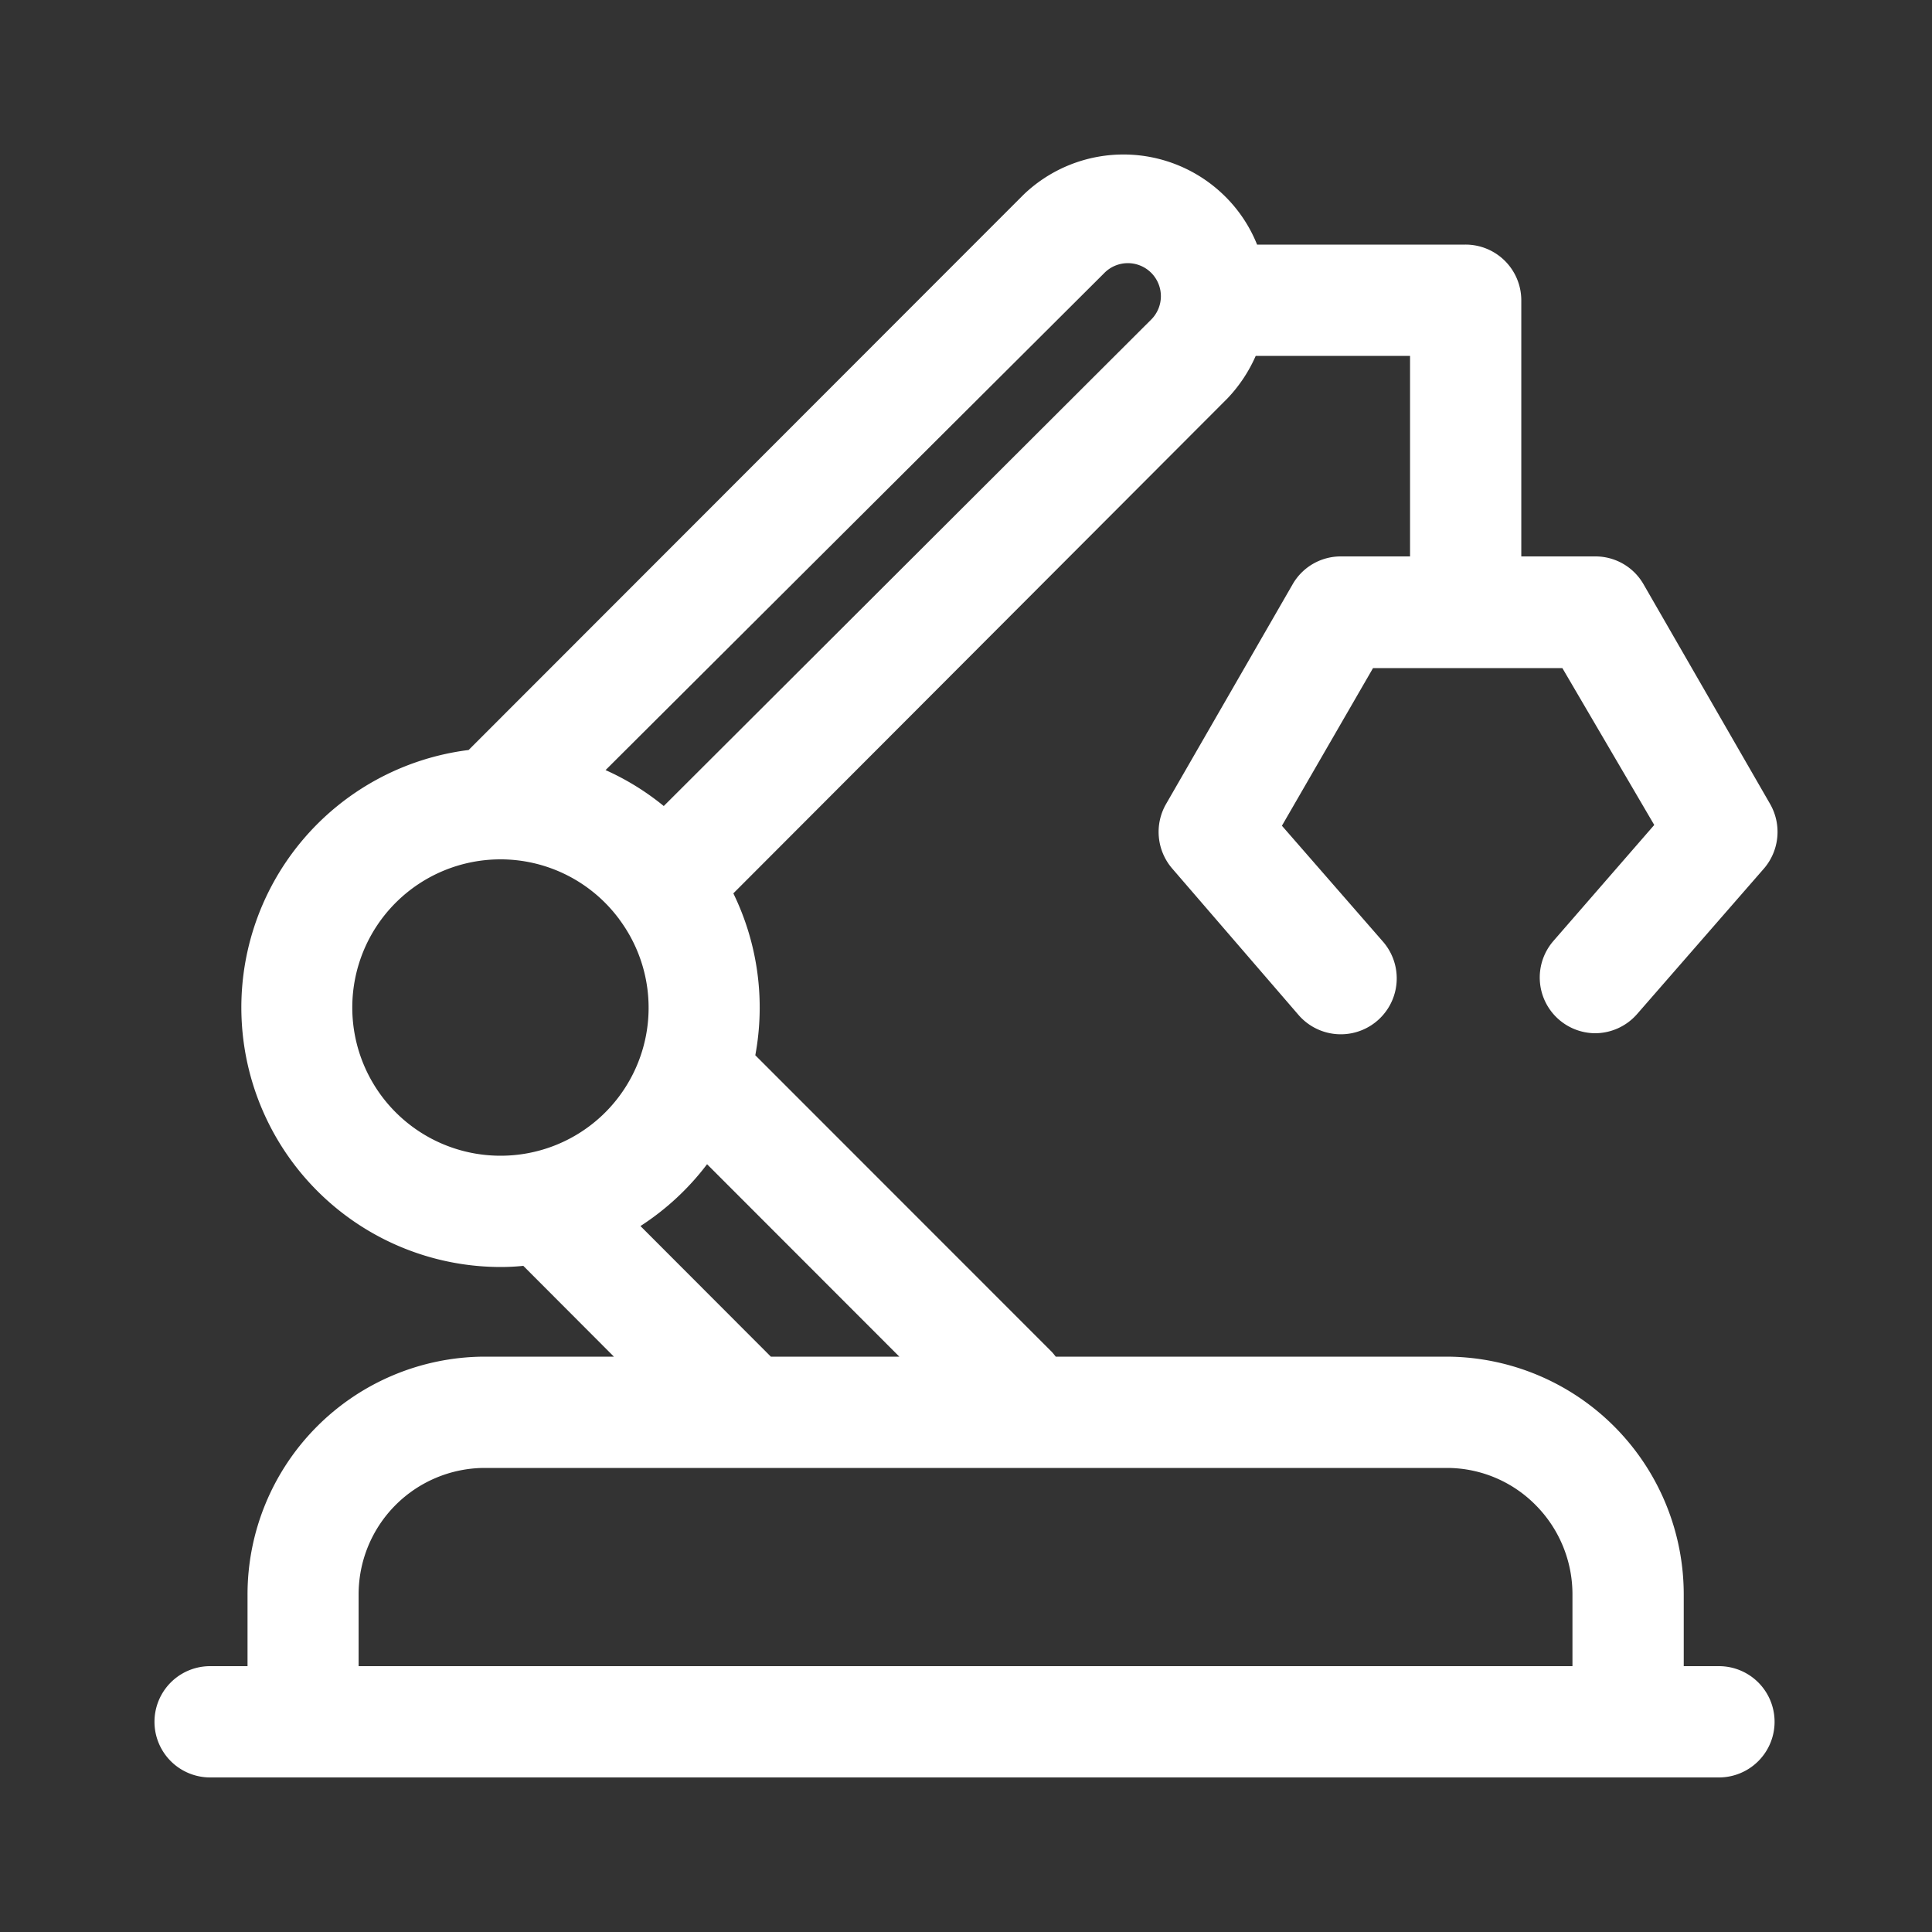
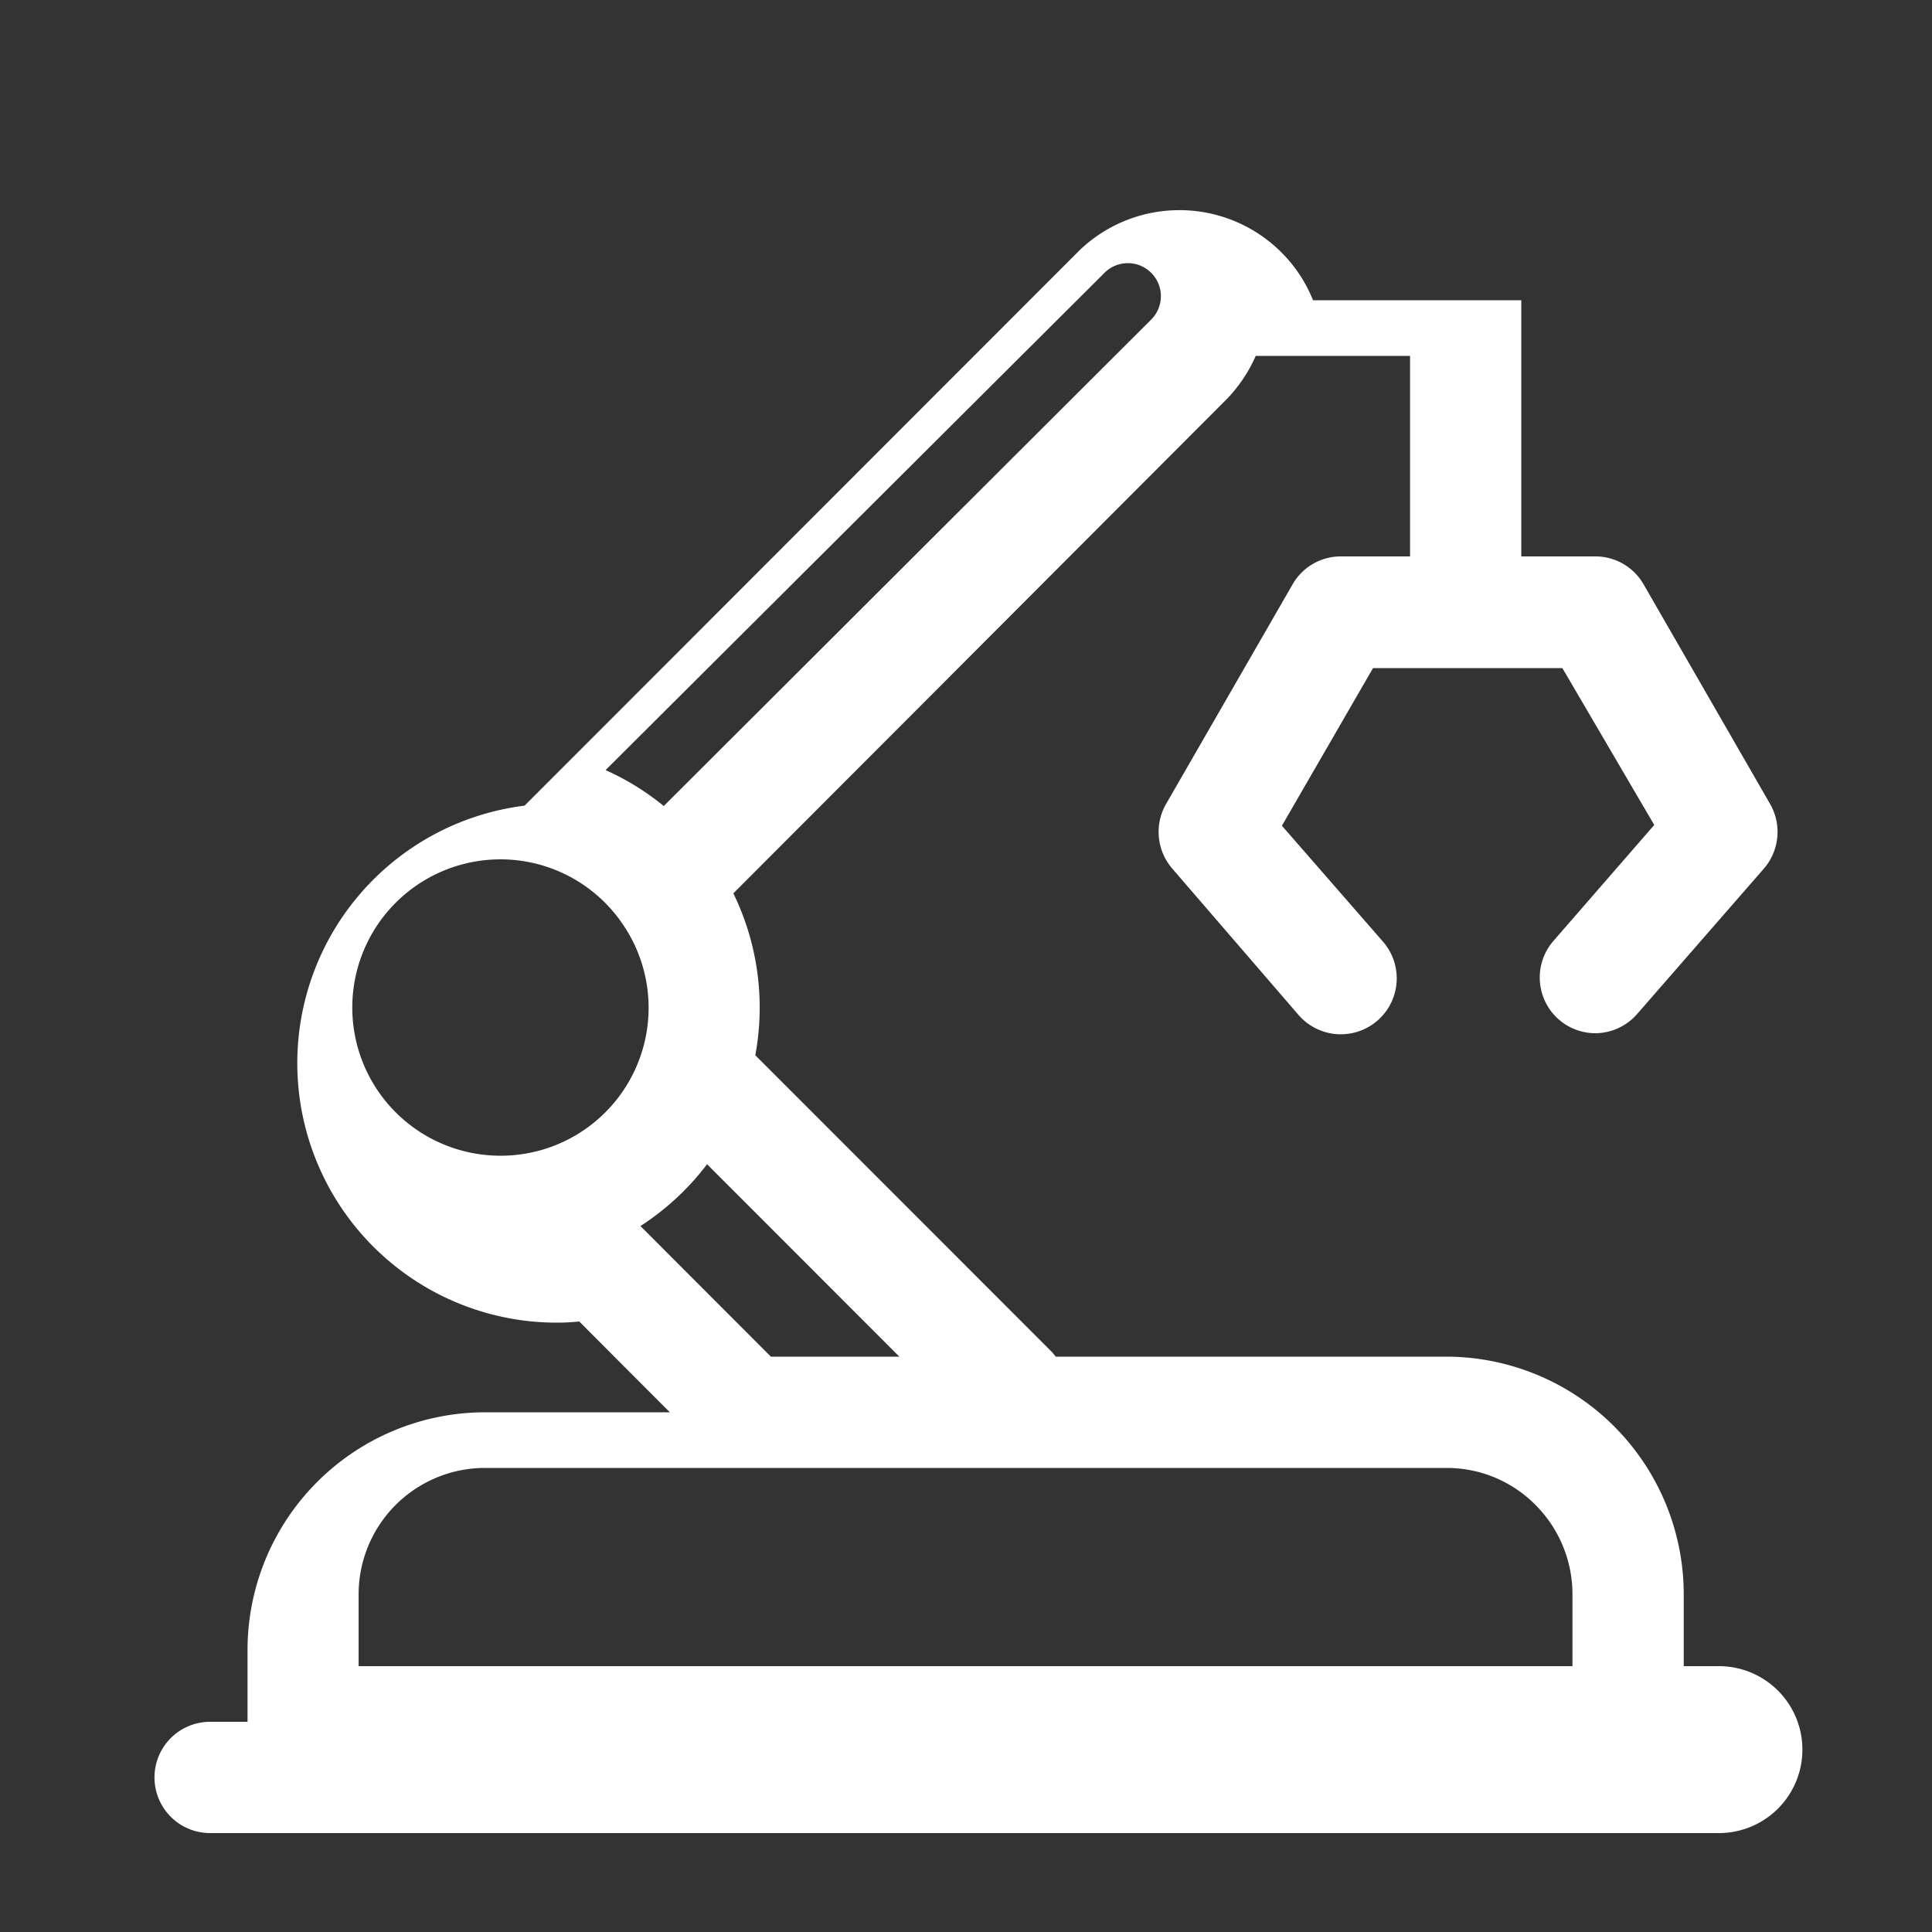
<svg xmlns="http://www.w3.org/2000/svg" width="50" height="50" viewBox="0 0 50 50">
  <rect x="0" y="0" width="50" height="50" fill="#333333" stroke="none" />
  <defs>
    <style>
      .cls-1 {
        fill: #fff;
        fill-rule: evenodd;
      }
    </style>
  </defs>
-   <path id="形状_685" data-name="形状 685" class="cls-1" d="M289.486,8750.12h-0.911v-1.84a6.155,6.155,0,0,0-6.124-6.17H272.323c-0.033-.04-0.069-0.09-0.109-0.13l-7.667-7.67a6.744,6.744,0,0,0-.568-4.19l12.788-12.81a3.824,3.824,0,0,0,.731-1.1h3.994v5.19H279.7a1.434,1.434,0,0,0-1.246.72l-3.278,5.69a1.451,1.451,0,0,0,.163,1.67l3.278,3.8a1.447,1.447,0,1,0,2.166-1.92l-2.607-2.99,2.358-4.08h4.9l2.378,4.06-2.608,3a1.442,1.442,0,0,0,1.083,2.39,1.447,1.447,0,0,0,1.084-.5l3.278-3.76a1.454,1.454,0,0,0,.163-1.67l-3.278-5.69a1.434,1.434,0,0,0-1.247-.72h-1.916v-6.63a1.443,1.443,0,0,0-1.448-1.44h-5.39a3.679,3.679,0,0,0-.82-1.24,3.734,3.734,0,0,0-5.215-.06l-14.37,14.38a6.716,6.716,0,0,0,.827,13.38,5.73,5.73,0,0,0,.588-0.03l2.345,2.35H257.53a6.155,6.155,0,0,0-6.124,6.17v1.84h-0.968a1.44,1.44,0,0,0,0,2.88h39.048A1.44,1.44,0,0,0,289.486,8750.12Zm-21.211-8.01H264.95l-3.375-3.38a6.77,6.77,0,0,0,1.724-1.6Zm5.3-28.04a0.855,0.855,0,1,1,1.208,1.21l-12.605,12.58a6.688,6.688,0,0,0-1.506-.93Zm-15.623,22.84a3.835,3.835,0,0,1,0-7.67h0a3.821,3.821,0,0,1,3.059,1.53,0.034,0.034,0,0,1,.014.02A3.829,3.829,0,0,1,257.952,8736.91Zm27.748,13.21H254.281v-1.84a3.272,3.272,0,0,1,3.249-3.29h24.921a3.232,3.232,0,0,1,2.3.97,3.274,3.274,0,0,1,.944,2.32v1.84Z" transform="translate(-245 -8707)" />
+   <path id="形状_685" data-name="形状 685" class="cls-1" d="M289.486,8750.12h-0.911v-1.84a6.155,6.155,0,0,0-6.124-6.17H272.323c-0.033-.04-0.069-0.09-0.109-0.13l-7.667-7.67a6.744,6.744,0,0,0-.568-4.19l12.788-12.81a3.824,3.824,0,0,0,.731-1.1h3.994v5.19H279.7a1.434,1.434,0,0,0-1.246.72l-3.278,5.69a1.451,1.451,0,0,0,.163,1.67l3.278,3.8a1.447,1.447,0,1,0,2.166-1.92l-2.607-2.99,2.358-4.08h4.9l2.378,4.06-2.608,3a1.442,1.442,0,0,0,1.083,2.39,1.447,1.447,0,0,0,1.084-.5l3.278-3.76a1.454,1.454,0,0,0,.163-1.67l-3.278-5.69a1.434,1.434,0,0,0-1.247-.72h-1.916v-6.63h-5.39a3.679,3.679,0,0,0-.82-1.24,3.734,3.734,0,0,0-5.215-.06l-14.37,14.38a6.716,6.716,0,0,0,.827,13.38,5.73,5.73,0,0,0,.588-0.03l2.345,2.35H257.53a6.155,6.155,0,0,0-6.124,6.17v1.84h-0.968a1.44,1.44,0,0,0,0,2.88h39.048A1.44,1.44,0,0,0,289.486,8750.12Zm-21.211-8.01H264.95l-3.375-3.38a6.77,6.77,0,0,0,1.724-1.6Zm5.3-28.04a0.855,0.855,0,1,1,1.208,1.21l-12.605,12.58a6.688,6.688,0,0,0-1.506-.93Zm-15.623,22.84a3.835,3.835,0,0,1,0-7.67h0a3.821,3.821,0,0,1,3.059,1.53,0.034,0.034,0,0,1,.014.02A3.829,3.829,0,0,1,257.952,8736.91Zm27.748,13.21H254.281v-1.84a3.272,3.272,0,0,1,3.249-3.29h24.921a3.232,3.232,0,0,1,2.3.97,3.274,3.274,0,0,1,.944,2.32v1.84Z" transform="translate(-245 -8707)" />
</svg>